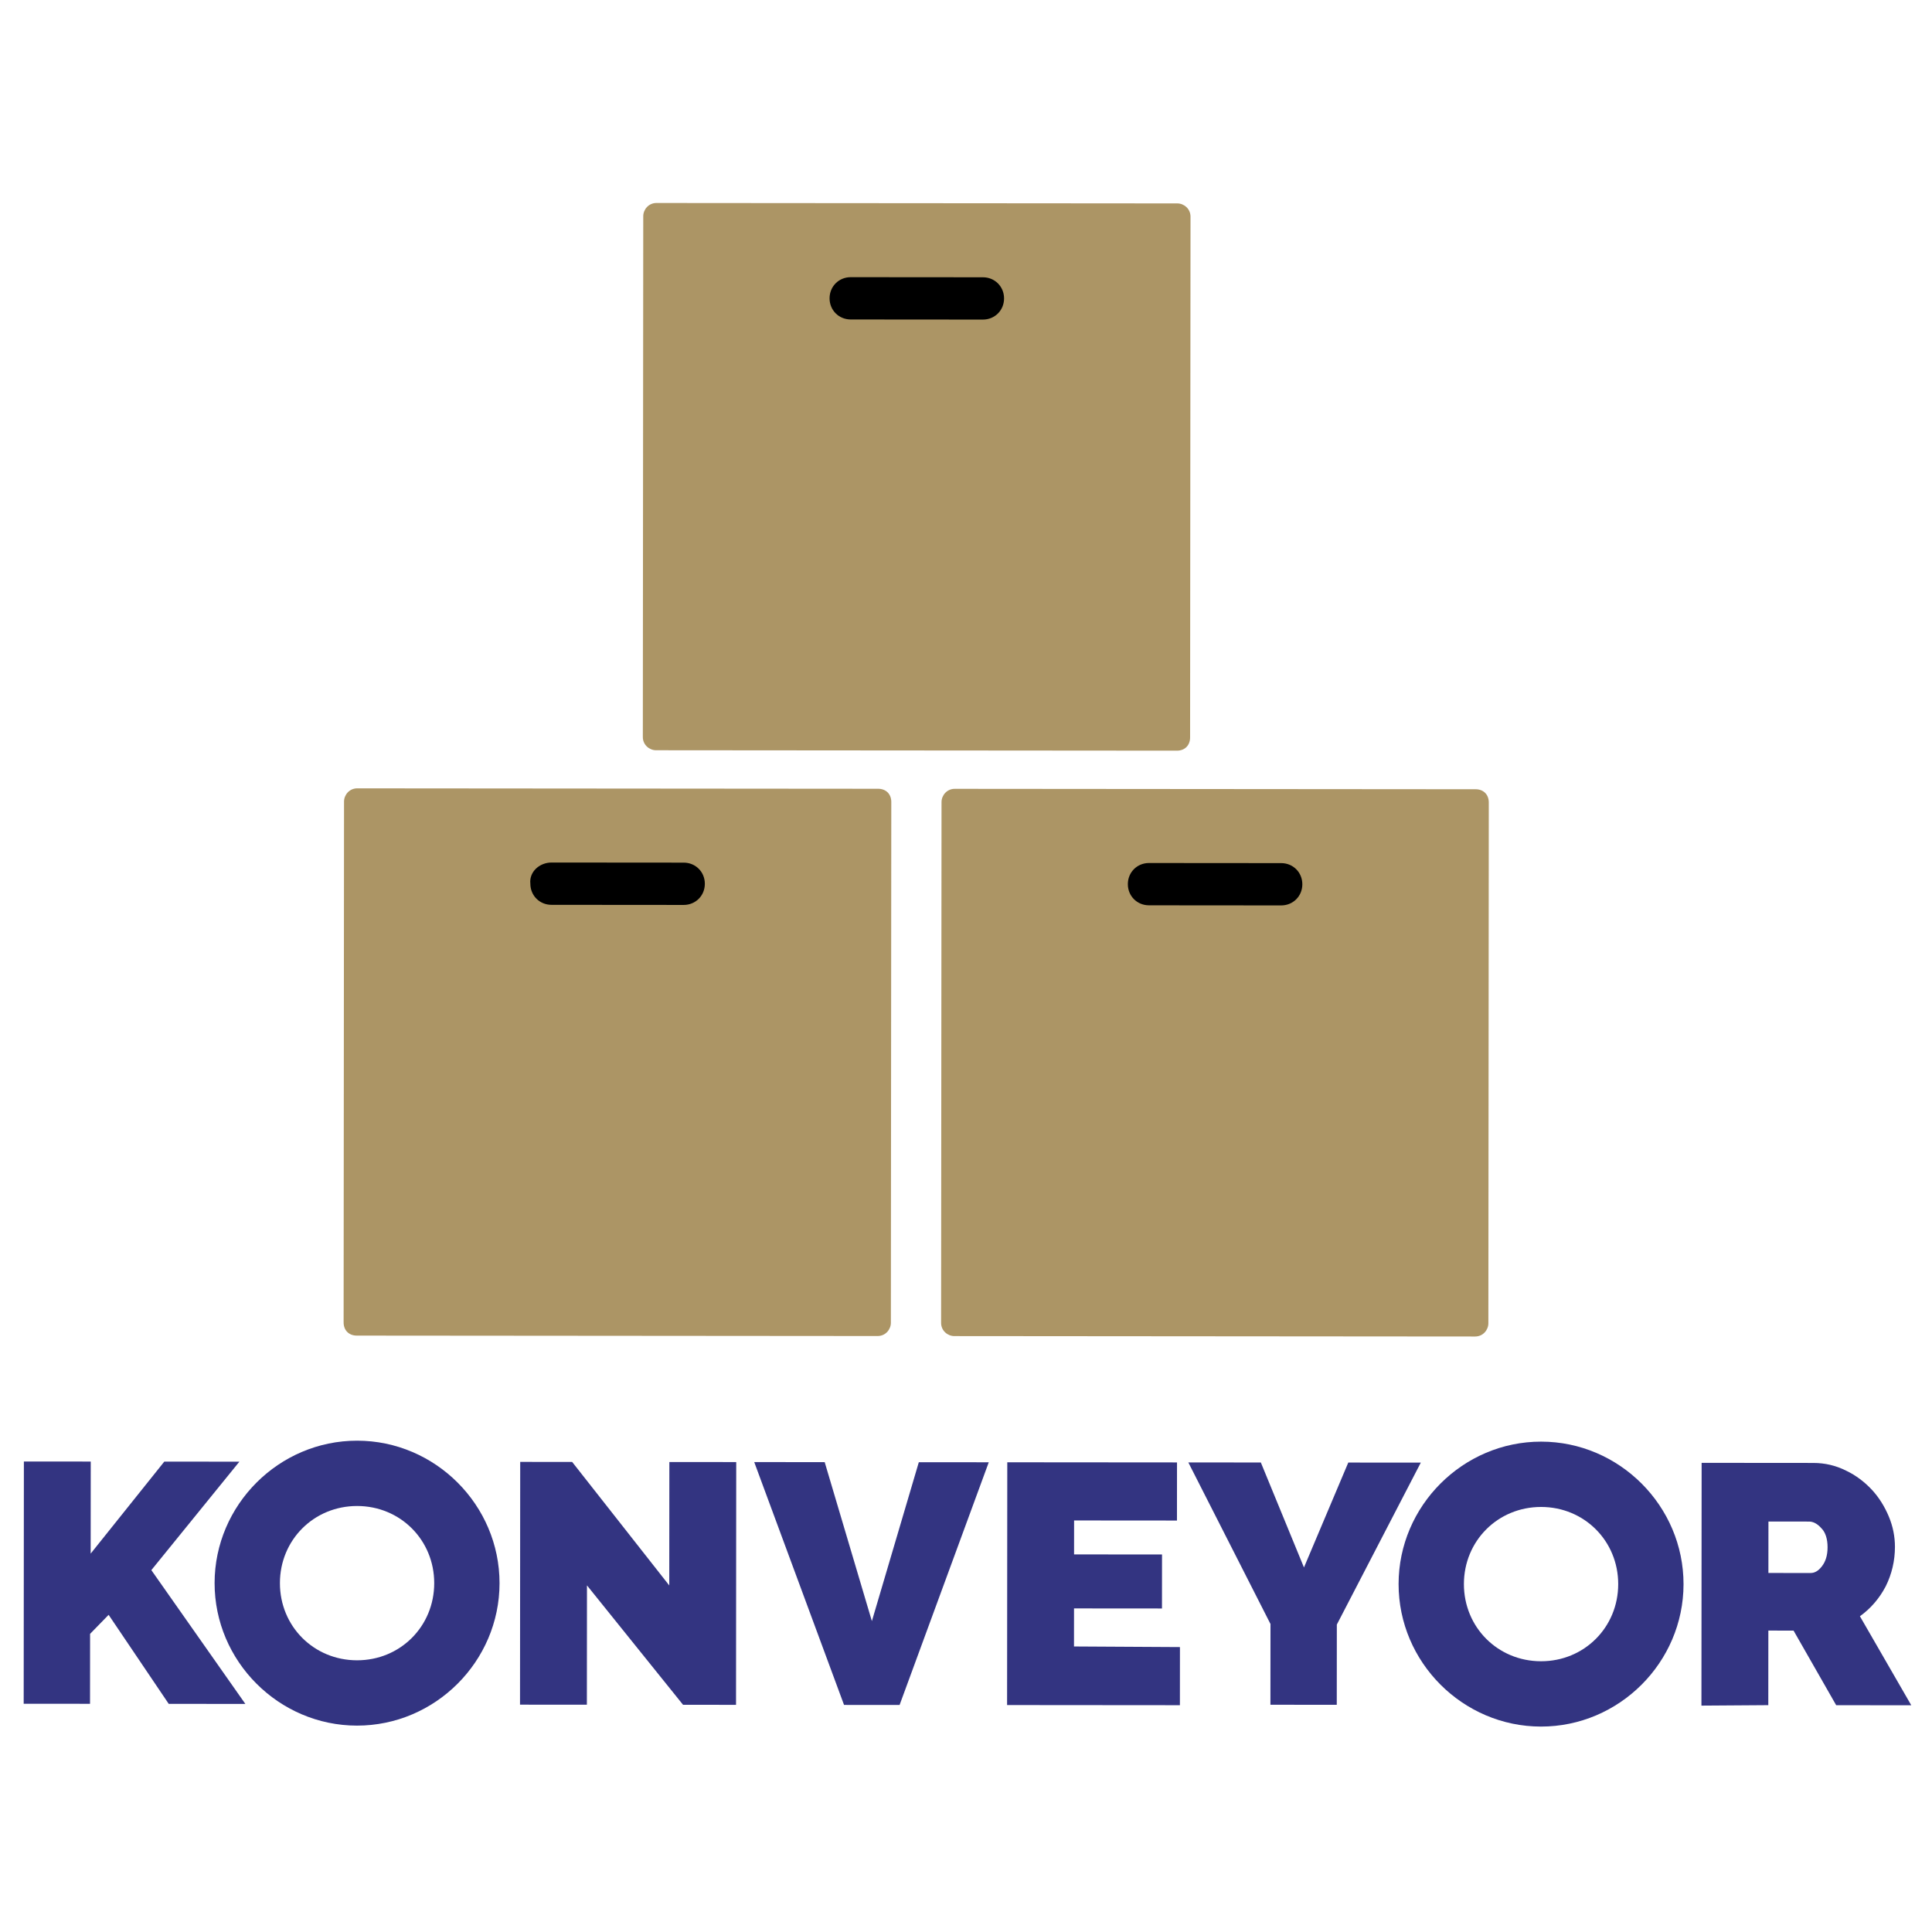
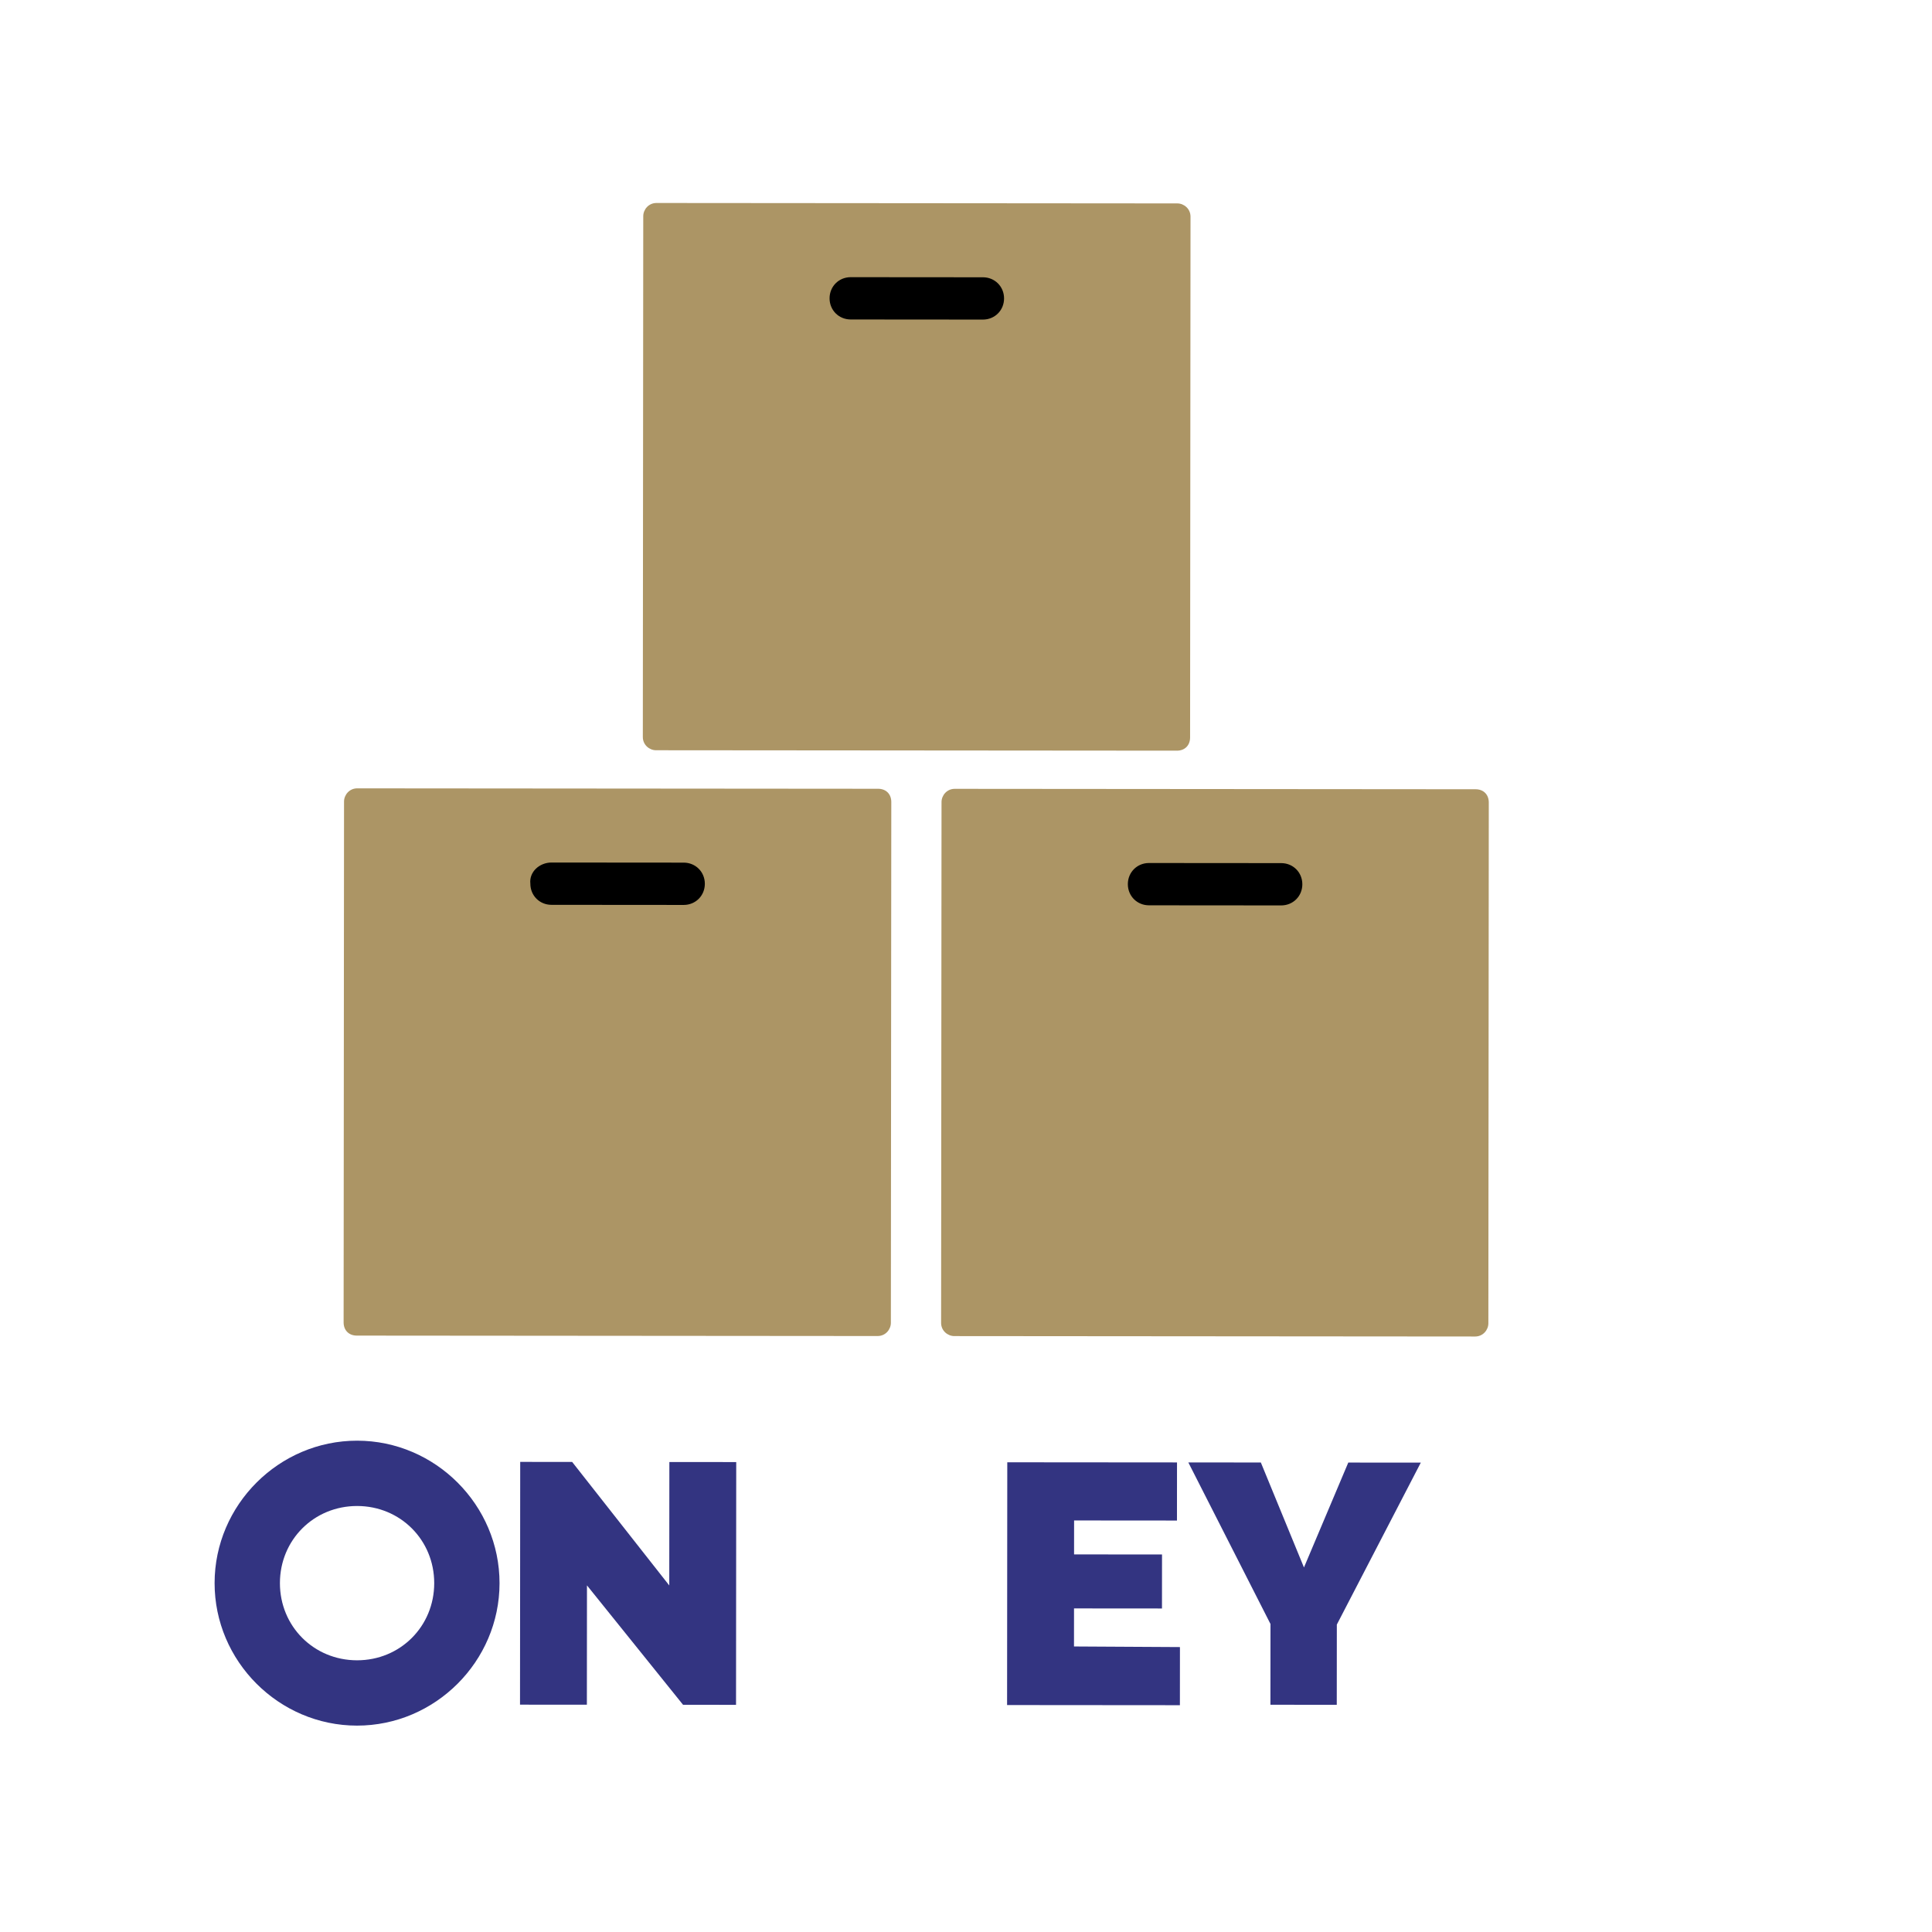
<svg xmlns="http://www.w3.org/2000/svg" xmlns:ns1="http://www.inkscape.org/namespaces/inkscape" xmlns:ns2="http://sodipodi.sourceforge.net/DTD/sodipodi-0.dtd" version="1.1" id="svg64973" ns1:version="1.0.1 (3bc2e813f5, 2020-09-07)" x="0px" y="0px" viewBox="0 0 170.1 170.1" style="enable-background:new 0 0 170.1 170.1;" xml:space="preserve">
  <style type="text/css">
	.st0{fill:#AC9565;}
	.st1{fill:#333481;}
</style>
  <ns2:namedview bordercolor="#666666" borderopacity="1.0" fit-margin-bottom="6" fit-margin-left="6" fit-margin-right="6" fit-margin-top="6" id="base" ns1:current-layer="layer1" ns1:cx="780.09858" ns1:cy="197.95846" ns1:document-rotation="0" ns1:document-units="mm" ns1:pageopacity="0.0" ns1:pageshadow="2" ns1:snap-page="true" ns1:window-height="1136" ns1:window-maximized="1" ns1:window-width="3840" ns1:window-x="0" ns1:window-y="27" ns1:zoom="1.4142136" lock-margins="true" pagecolor="#ffffff" showgrid="false">
	</ns2:namedview>
  <g id="layer1" transform="translate(-4.315,-7.706)" ns1:groupmode="layer" ns1:label="Layer 1">
    <g id="g6695" transform="matrix(1.041,8.3916573e-4,-8.3916573e-4,1.041,163.877,-297.385)">
      <g id="g6693">
        <g id="g6673" transform="matrix(1.118,0,0,1.118,-290.919,37.306)">
          <path id="rect6665" d="M157.6,290.9h24.5v9.5h-24.5V290.9z" />
          <path id="rect6667" d="M203.4,290.9l24.5,0l0,9.5h-24.5V290.9z" />
          <path id="rect6669" d="M180.2,247.4h24.5l0,9.5h-24.5V247.4z" />
          <path id="path6671" ns1:connector-curvature="0" class="st0" d="M173,244.2c-0.6,0-1,0.5-1,1v39.4c0,0.6,0.5,1,1,1h39.4      c0.6,0,1-0.4,1-1l0-39.4c0-0.6-0.5-1-1-1L173,244.2z M187.7,249.8h10c0.9,0,1.6,0.7,1.6,1.6c0,0.9-0.7,1.6-1.6,1.6h-10      c-0.9,0-1.6-0.7-1.6-1.6C186.1,250.5,186.8,249.8,187.7,249.8z M150.4,288.5c-0.6,0-1,0.5-1,1l0,39.4c0,0.6,0.4,1,1,1h39.4      c0.6,0,1-0.5,1-1l0-39.4c0-0.6-0.4-1-1-1H150.4z M195.6,288.5c-0.6,0-1,0.5-1,1v39.4c0,0.6,0.5,1,1,1H235c0.6,0,1-0.5,1-1v-39.4      c0-0.6-0.4-1-1-1H195.6z M165.1,294.1h10c0.9,0,1.6,0.7,1.6,1.6c0,0.9-0.7,1.6-1.6,1.6h-10c-0.9,0-1.6-0.7-1.6-1.6      C163.4,294.8,164.2,294.1,165.1,294.1z M210.3,294.1h10c0.9,0,1.6,0.7,1.6,1.6c0,0.9-0.7,1.6-1.6,1.6h-10      c-0.9,0-1.6-0.7-1.6-1.6C208.7,294.8,209.4,294.1,210.3,294.1z" />
        </g>
        <g id="g6691" transform="matrix(0.435,0,0,0.435,-146.92,253.853)">
          <path id="path6675" ns1:connector-curvature="0" class="st1" d="M55.6,370.5c-15.2,0-27.7,12.5-27.7,27.7      c0,15.2,12.5,27.7,27.7,27.7c15.2,0,27.7-12.5,27.7-27.7C83.3,383,70.8,370.5,55.6,370.5z M55.6,383.2c8.4,0,15,6.6,15,15      c0,8.4-6.6,15-15,15s-15-6.6-15-15C40.6,389.8,47.2,383.2,55.6,383.2z" />
-           <path id="path6677" ns1:connector-curvature="0" class="st1" d="M-9.2,421.8l0-47.2h13l0,17.9l14.3-17.9h14.6l-17.1,21.1      l18.3,26H19L7.3,404.4l-3.6,3.7l0,13.6H-9.2z" />
          <path id="path6679" ns1:connector-curvature="0" class="st1" d="M100.3,398.6l0,23.2h-13l0-47.2h10.1l18.9,24l0-24h13      l0,47.2H119L100.3,398.6z" />
-           <path id="path6681" ns1:connector-curvature="0" class="st1" d="M146.5,374.6l9.2,30.9l9.1-30.9h13.6l-17.3,47.2h-10.8      l-17.5-47.2H146.5z" />
          <path id="path6683" ns1:connector-curvature="0" class="st1" d="M215.6,410.5v11.3H182v-47.2l33,0v11.3H195v6.6h17.1V403      H195v7.4L215.6,410.5z" />
          <path id="path6685" ns1:connector-curvature="0" class="st1" d="M231.3,374.6l8.4,20.4l8.6-20.4h14.1l-16.3,31.5v15.6      h-12.9V406l-16-31.4H231.3z" />
-           <path id="path6687" ns1:connector-curvature="0" class="st1" d="M317,421.8v-47.2h21.7c2.3,0,4.4,0.5,6.4,1.5      c1.9,0.9,3.6,2.2,5,3.7c1.4,1.5,2.5,3.3,3.3,5.2c0.8,1.9,1.2,3.9,1.2,5.9c0,2.7-0.6,5.3-1.8,7.7c-1.2,2.3-2.9,4.3-5,5.8l10,17.3      h-14.6l-8.3-14.5H330v14.5L317,421.8z M330,396h8.2c0.8,0,1.5-0.4,2.2-1.3c0.7-0.9,1.1-2.1,1.1-3.7c0-1.6-0.4-2.9-1.2-3.7      c-0.8-0.9-1.6-1.3-2.4-1.3H330L330,396z" />
-           <path id="path6689" ns1:connector-curvature="0" class="st1" d="M285.8,370.5c-15.2,0-27.7,12.5-27.7,27.7      c0,15.2,12.5,27.7,27.7,27.7c15.2,0,27.7-12.5,27.7-27.7C313.5,383,301,370.5,285.8,370.5z M285.8,383.2c8.4,0,15,6.6,15,15      c0,8.4-6.6,15-15,15s-15-6.6-15-15C270.8,389.8,277.4,383.2,285.8,383.2z" />
        </g>
      </g>
    </g>
  </g>
</svg>